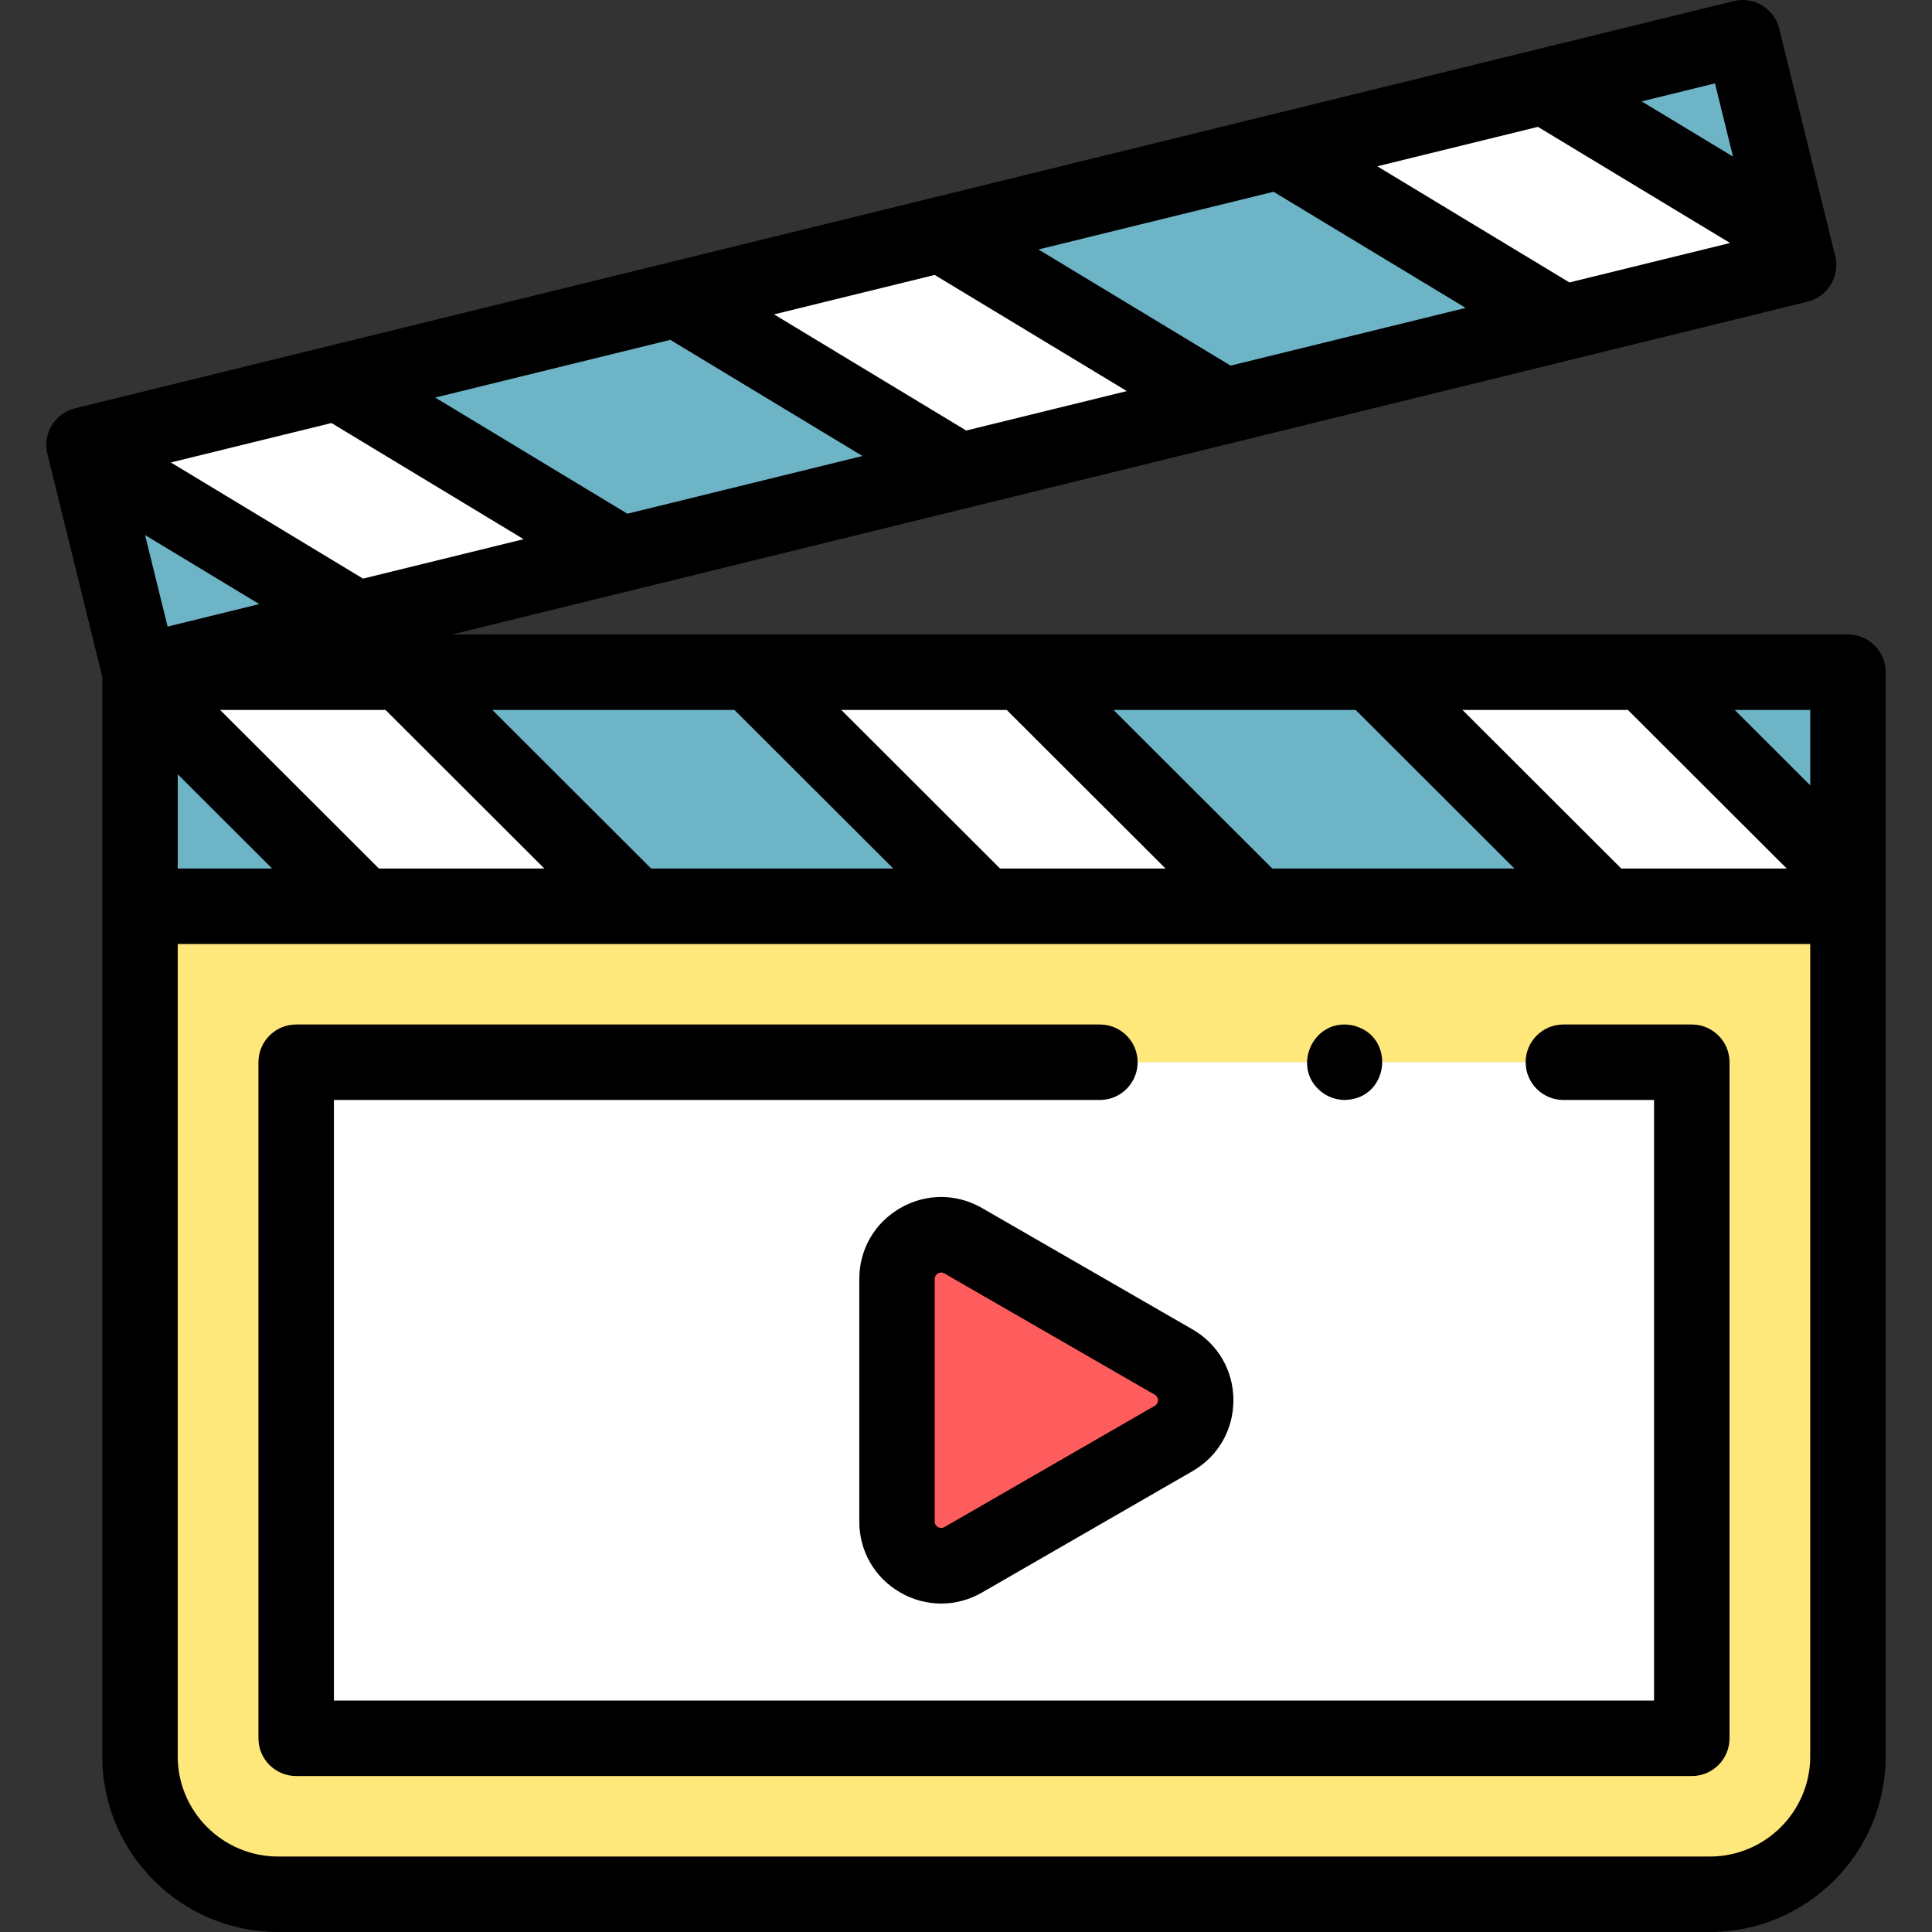
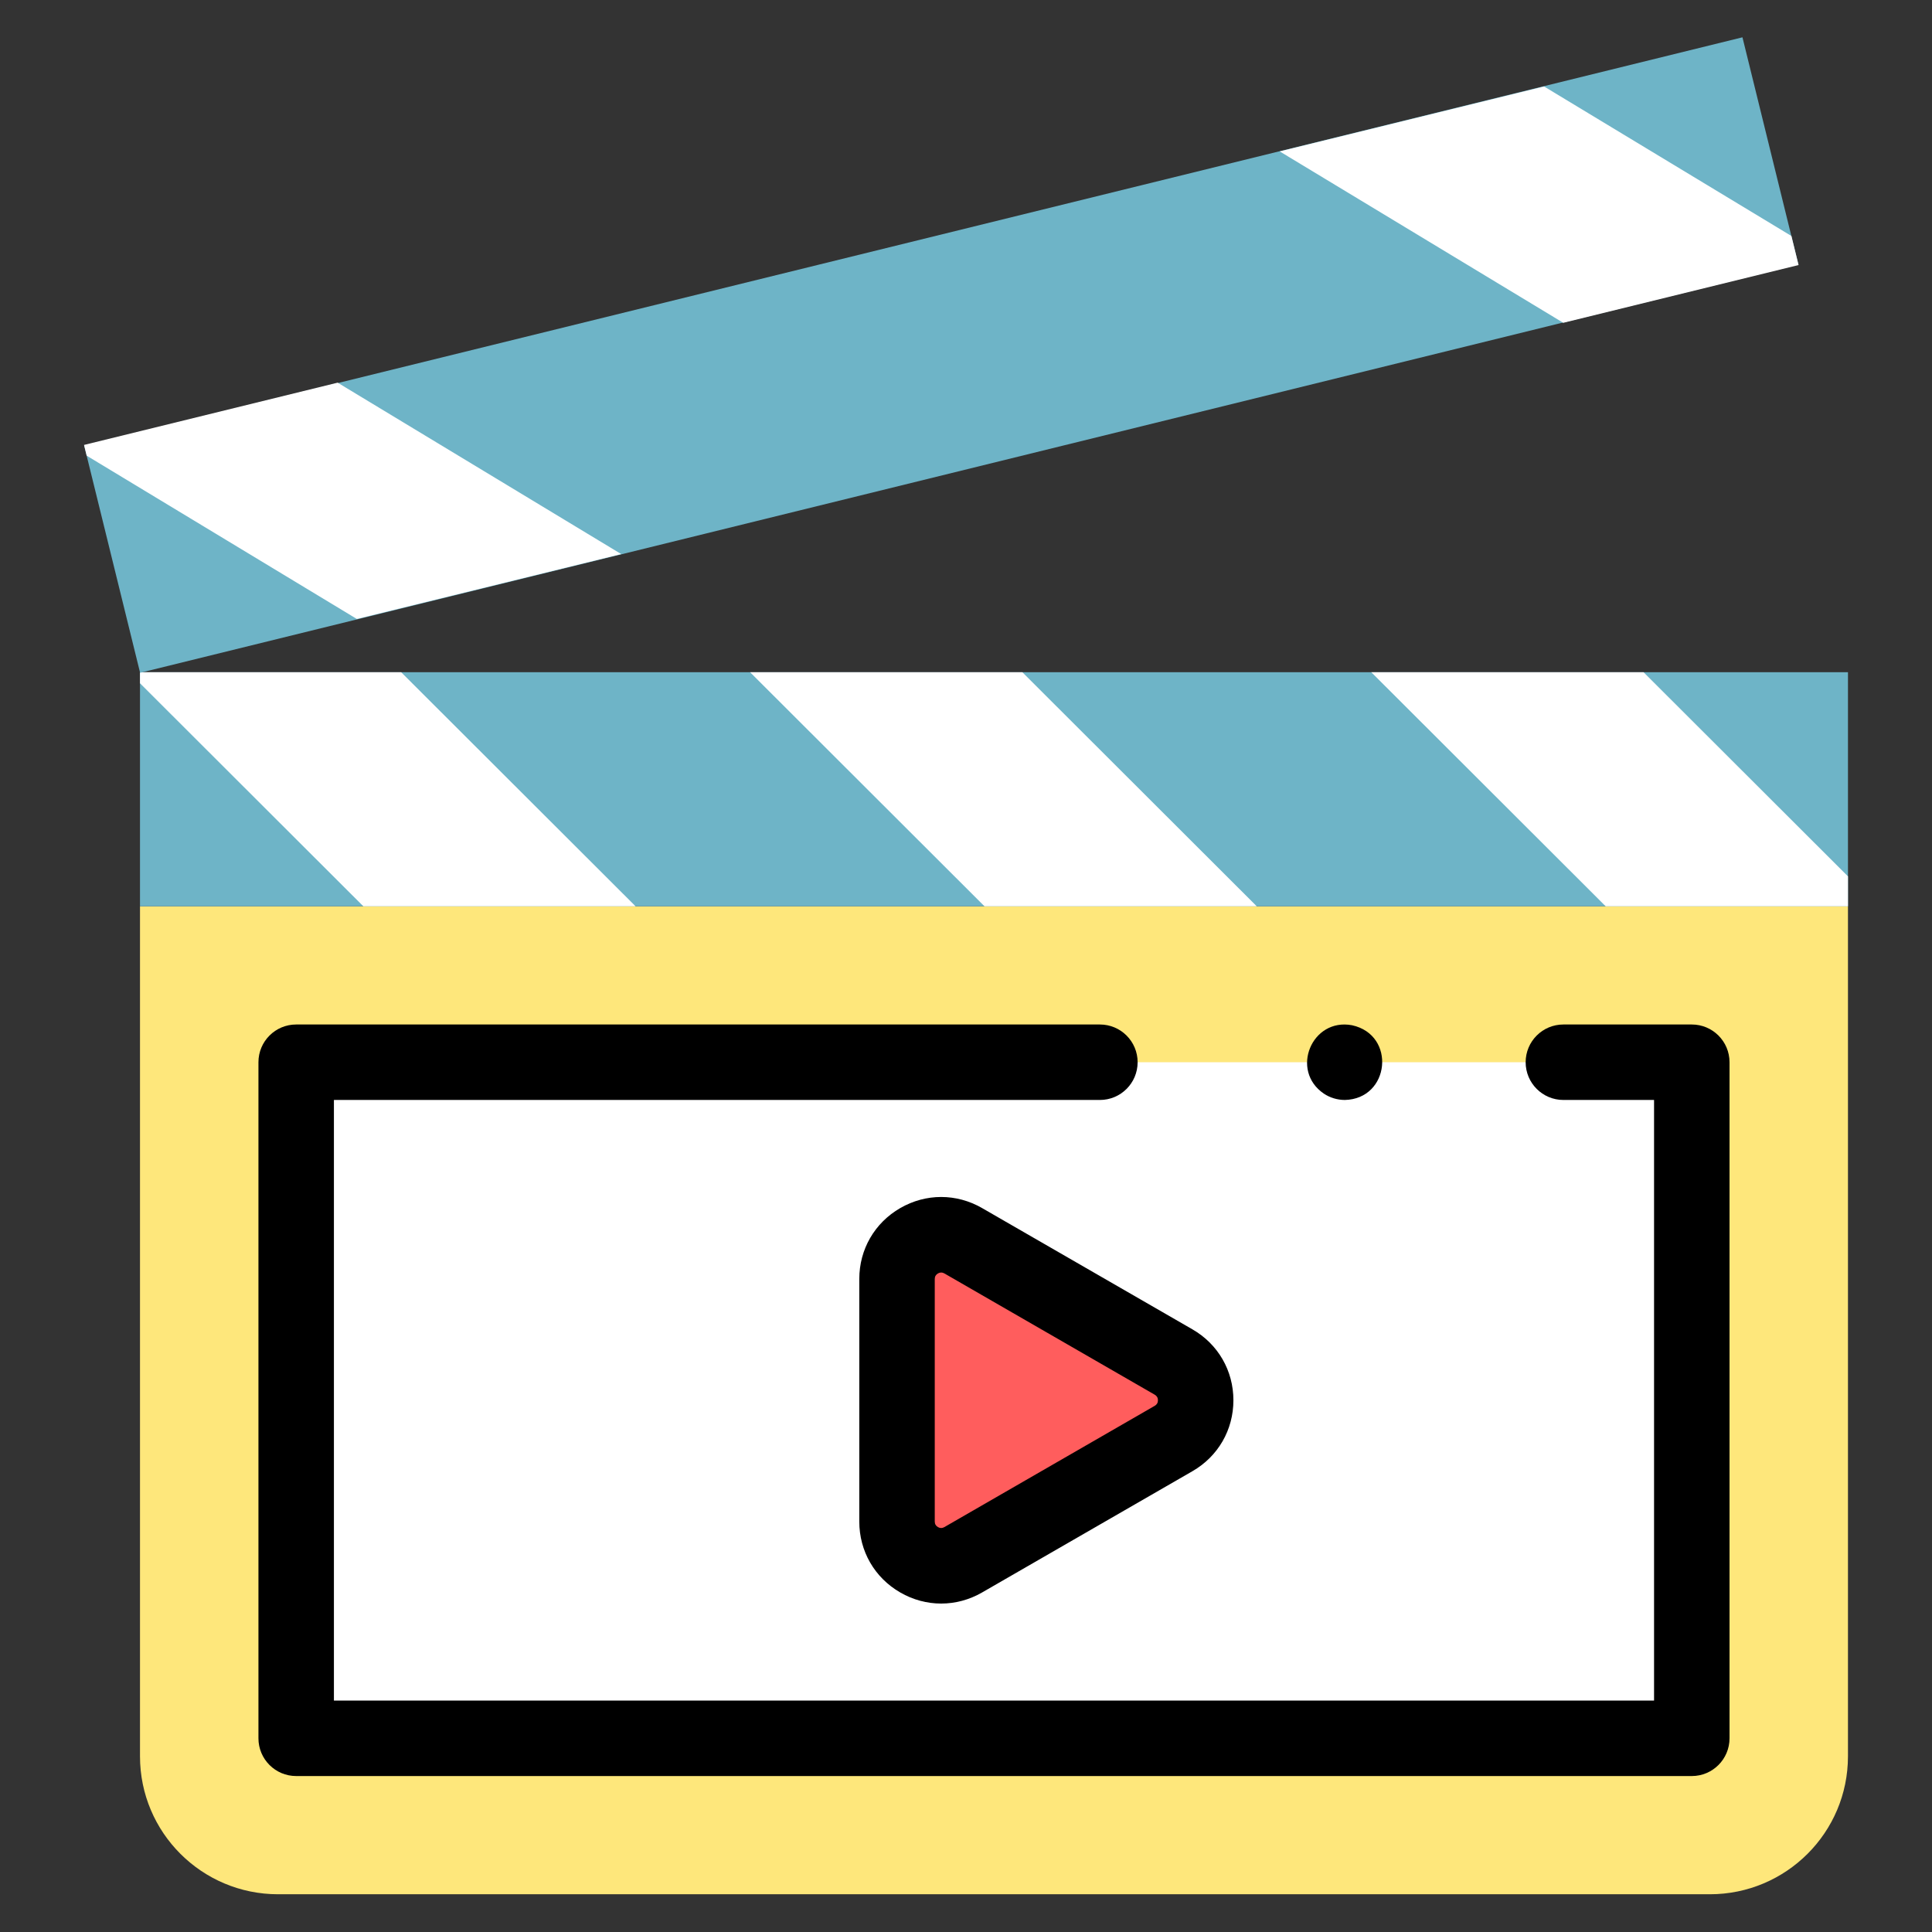
<svg xmlns="http://www.w3.org/2000/svg" id="Capa_1" enable-background="new 0 0 512.003 512.003" height="512" viewBox="0 0 512.003 512.003" width="512">
  <rect x="0" y="0" width="512.003" height="512.003" fill="#333333" stroke="none" />
  <g>
    <g>
      <g>
        <g>
          <path d="m37.101 240.173v225.28c0 20.185 16.387 36.549 36.601 36.549h379.429c20.214 0 36.601-16.364 36.601-36.549v-225.28z" fill="#fee77b" />
        </g>
        <g>
          <g>
            <path d="m414.315 281.504h34.029v179.168h-369.854v-179.168h212.993" fill="#fff" />
          </g>
          <g>
            <path d="m448.344 470.673h-369.853c-5.523 0-10-4.478-10-10v-179.169c0-5.523 4.477-10 10-10h212.993c5.523 0 10 4.477 10 10 0 5.522-4.477 10-10 10h-202.993v159.169h349.853v-159.169h-24.029c-5.523 0-10-4.478-10-10 0-5.523 4.477-10 10-10h34.029c5.523 0 10 4.477 10 10v179.169c0 5.522-4.477 10-10 10z" />
          </g>
        </g>
        <g>
          <path d="m37.101 178.144h452.632v62.029h-452.632z" fill="#6eb4c7" />
          <g fill="#fff">
            <path d="m198.779 178.144 62.117 62.029h72.154l-62.117-62.029z" />
            <path d="m363.401 178.144 62.117 62.029h64.215v-7.928l-54.178-54.101z" />
            <path d="m37.101 178.144v2.931l59.183 59.098h72.145l-62.117-62.029z" />
          </g>
        </g>
        <g>
          <path d="m23.159 63.058h452.595v62.034h-452.595z" fill="#6eb4c7" transform="matrix(.971 -.239 .239 .971 -15.257 62.364)" />
          <g>
            <g>
-               <path d="m179.272 79.367 75.152 45.427 70.067-17.202-75.151-45.426z" fill="#fff" />
-             </g>
+               </g>
            <g>
              <path d="m339.134 40.121 75.151 45.426 62.358-15.309-1.896-7.699-65.546-39.62z" fill="#fff" />
            </g>
            <g>
              <g>
                <path d="m22.27 117.912.701 2.846 71.6 43.28 70.059-17.2-75.151-45.426z" fill="#fff" />
              </g>
-               <path d="m489.733 168.144h-369.944l359.238-88.194c2.577-.633 4.796-2.264 6.17-4.533 1.374-2.271 1.79-4.993 1.155-7.569l-1.896-7.699c0-.001-12.935-52.536-12.935-52.536-1.319-5.36-6.734-8.638-12.094-7.321l-439.541 107.908c-2.577.633-4.796 2.264-6.17 4.533-.945 1.561-1.436 3.335-1.445 5.129-.004.816.092 1.635.29 2.44l14.541 59.061v286.09c0 25.667 20.905 46.549 46.602 46.549h379.429c25.696 0 46.601-20.882 46.601-46.549v-287.31c-.001-5.521-4.478-9.999-10.001-9.999zm-10 39.983-20.011-19.983h20.011zm-48.316-19.983 42.089 42.029h-43.85l-42.089-42.029zm-94.229 42.03-42.089-42.029h64.164l42.089 42.029zm-70.393-42.03 42.089 42.029h-43.849l-42.089-42.029zm-94.228 42.03-42.089-42.029h64.163l42.089 42.029zm-84.721-118.064 50.921 30.78-42.563 10.45-50.922-30.78zm89.794-22.045 50.922 30.78-62.3 15.295-50.921-30.78zm70.067-17.201 50.921 30.78-42.572 10.452-50.922-30.78zm89.795-22.045 50.921 30.78-62.299 15.295-50.922-30.78zm70.067-17.202 50.922 30.78-42.574 10.452-50.921-30.78zm-338.86 126.473-24.288 5.963-5.971-24.253zm-21.608 45.103 25.017 24.981h-25.017zm11.231-17.049h43.841l42.089 42.029h-43.84zm400.936-146.646-24.204-14.631 19.428-4.77zm20.465 423.956c0 14.639-11.933 26.549-26.601 26.549h-379.429c-14.668 0-26.602-11.91-26.602-26.549v-215.28h432.632z" />
            </g>
          </g>
        </g>
        <g>
          <g>
            <path d="" fill="#fff" />
          </g>
          <g>
            <path d="m356.371 291.503c-1.957-.008-3.921-.592-5.55-1.69-8.994-6.118-3.184-20.138 7.5-18.109 11.732 2.575 10.048 19.547-1.95 19.799z" />
          </g>
        </g>
      </g>
    </g>
    <g>
      <g>
        <path d="m311.014 360.954-55.752-32.143c-7.798-4.496-17.54 1.132-17.54 10.134v64.285c0 9.001 9.742 14.63 17.54 10.134l55.752-32.143c7.806-4.5 7.806-15.766 0-20.267z" fill="#ff5d5d" />
      </g>
      <g>
        <path d="m249.419 424.963c-3.728 0-7.456-.982-10.853-2.945-6.79-3.922-10.843-10.945-10.843-18.787v-64.285c0-7.841 4.053-14.863 10.842-18.786 6.79-3.923 14.899-3.927 21.691-.012l55.752 32.144c6.801 3.921 10.861 10.948 10.86 18.798s-4.061 14.877-10.861 18.797l-55.751 32.142c-3.393 1.955-7.115 2.934-10.837 2.934zm.001-87.732c-.284 0-.568.082-.85.245-.563.325-.848.819-.848 1.469v64.285c0 .65.285 1.145.848 1.47.563.326 1.134.326 1.696.001l55.753-32.143c.564-.325.85-.819.85-1.471 0-.65-.286-1.146-.85-1.471l-55.752-32.143c-.281-.161-.564-.242-.847-.242z" />
      </g>
    </g>
  </g>
</svg>